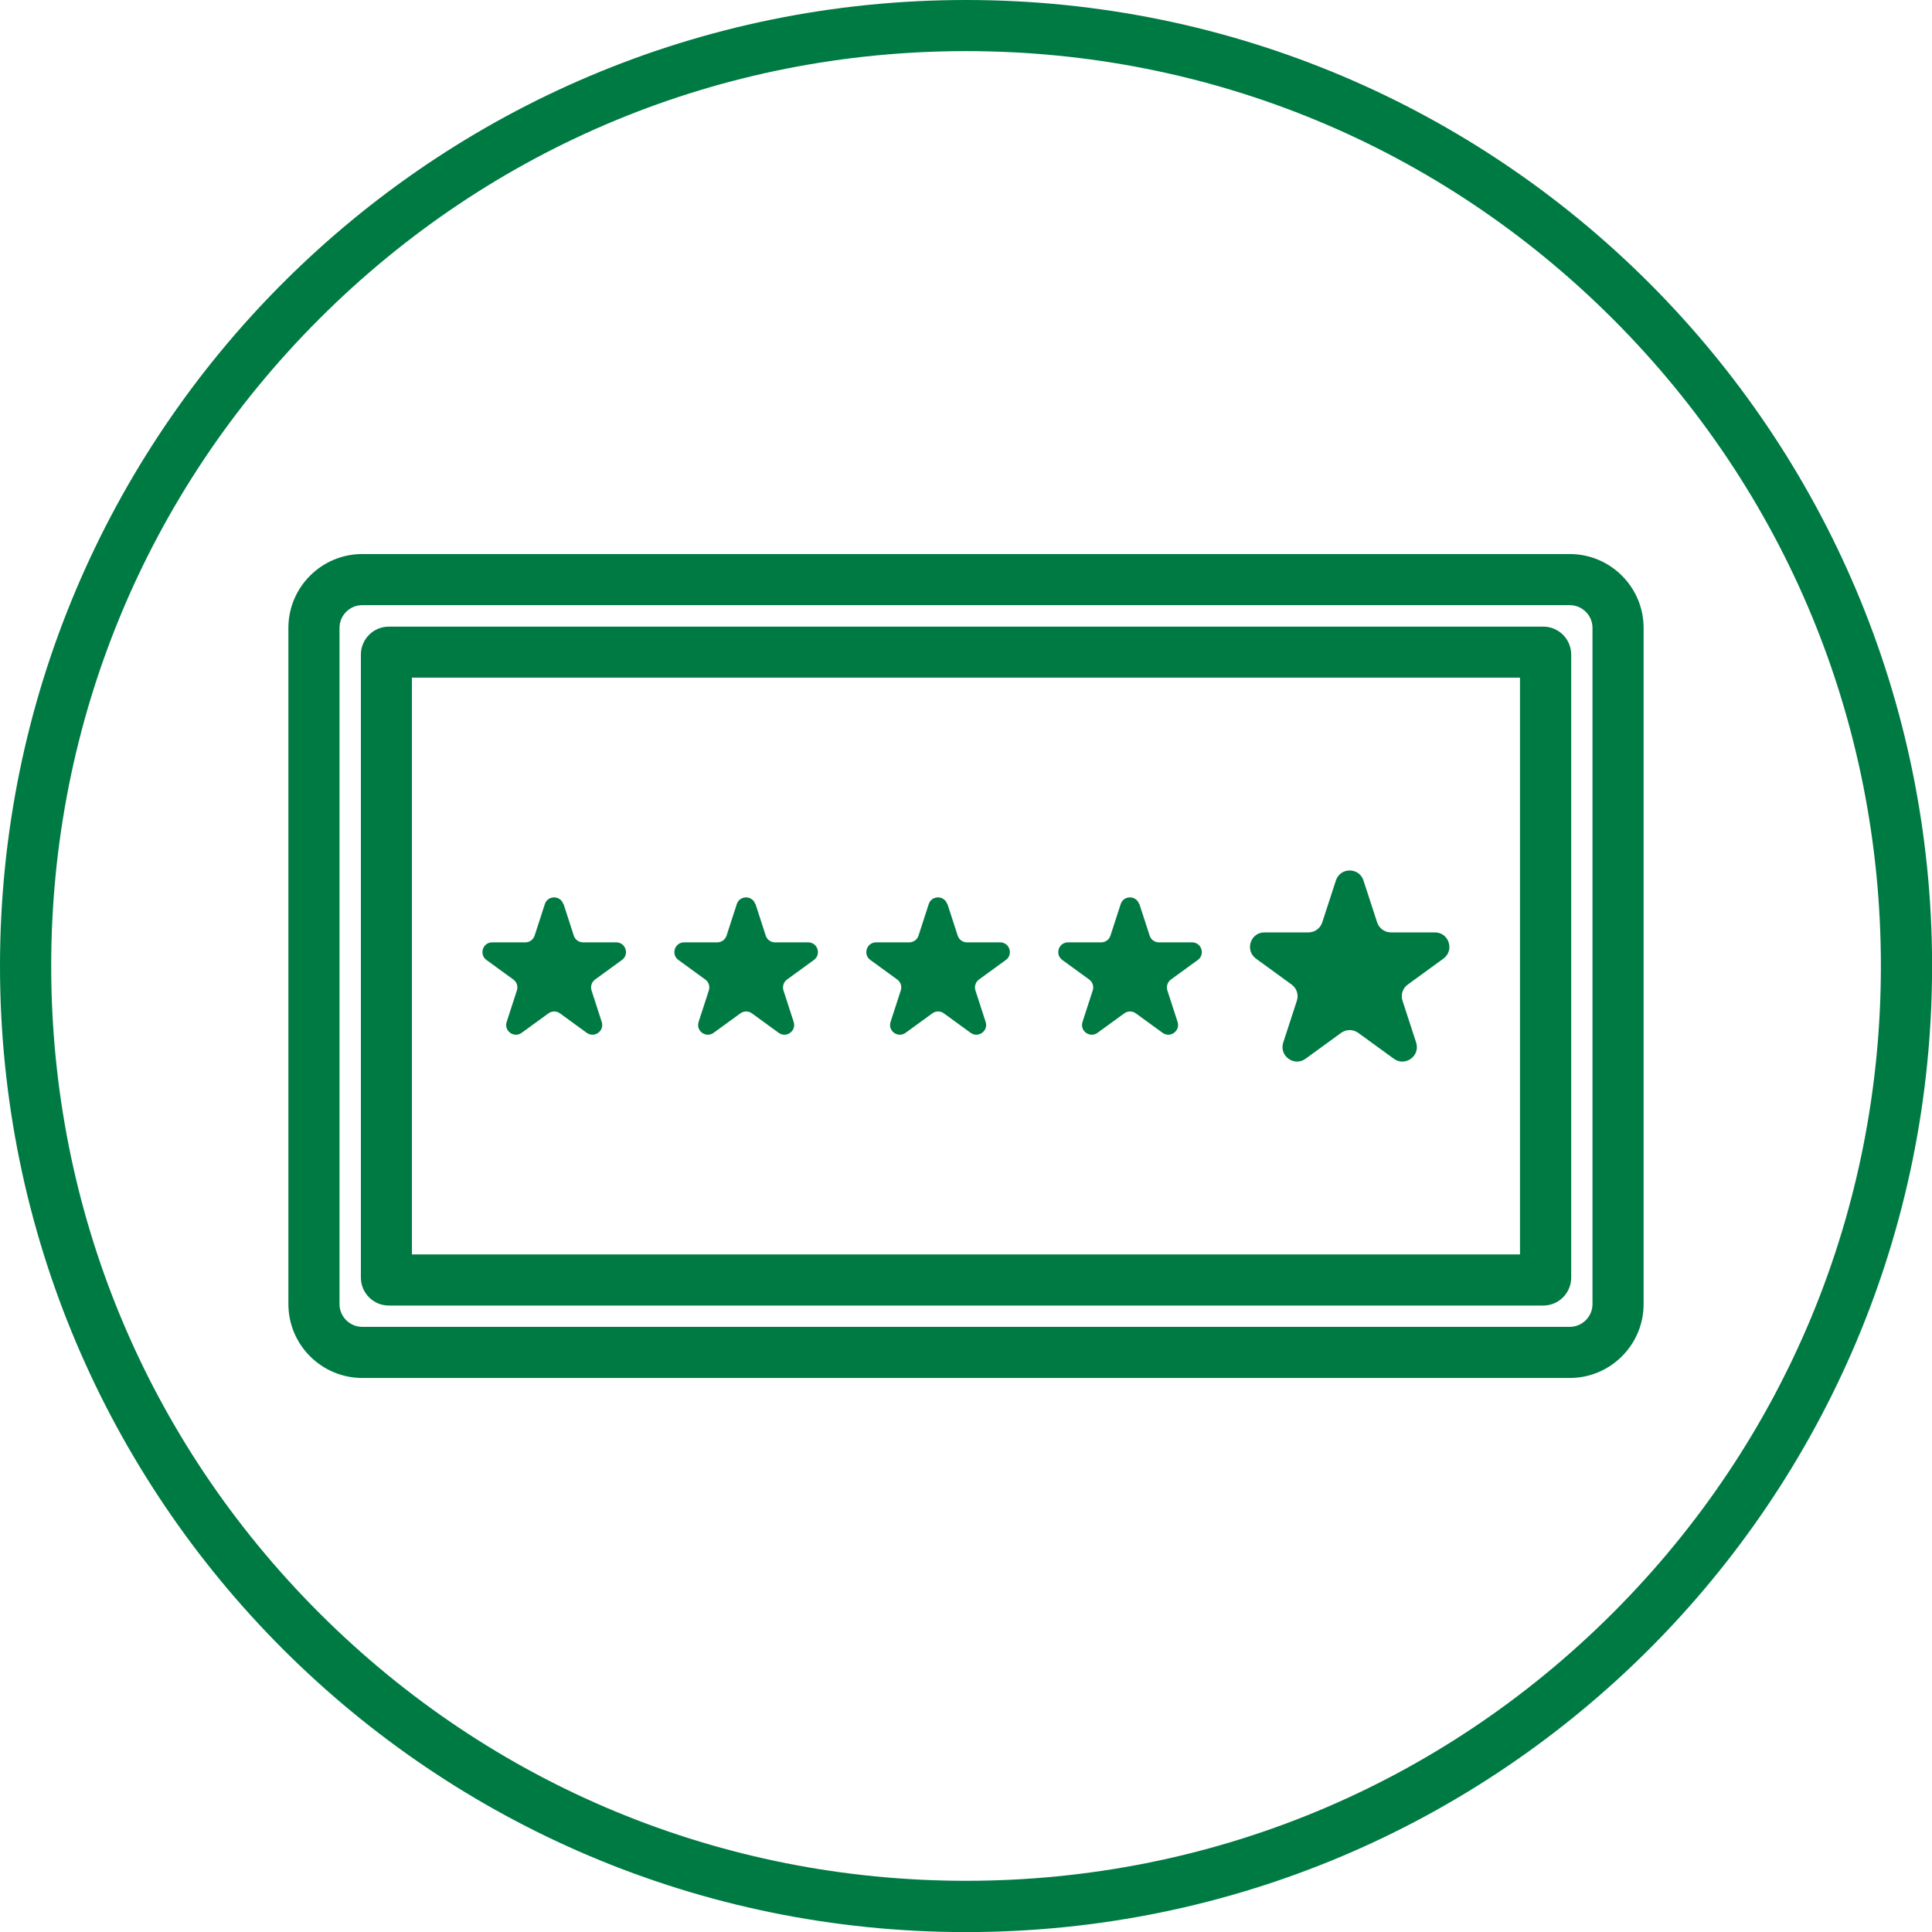
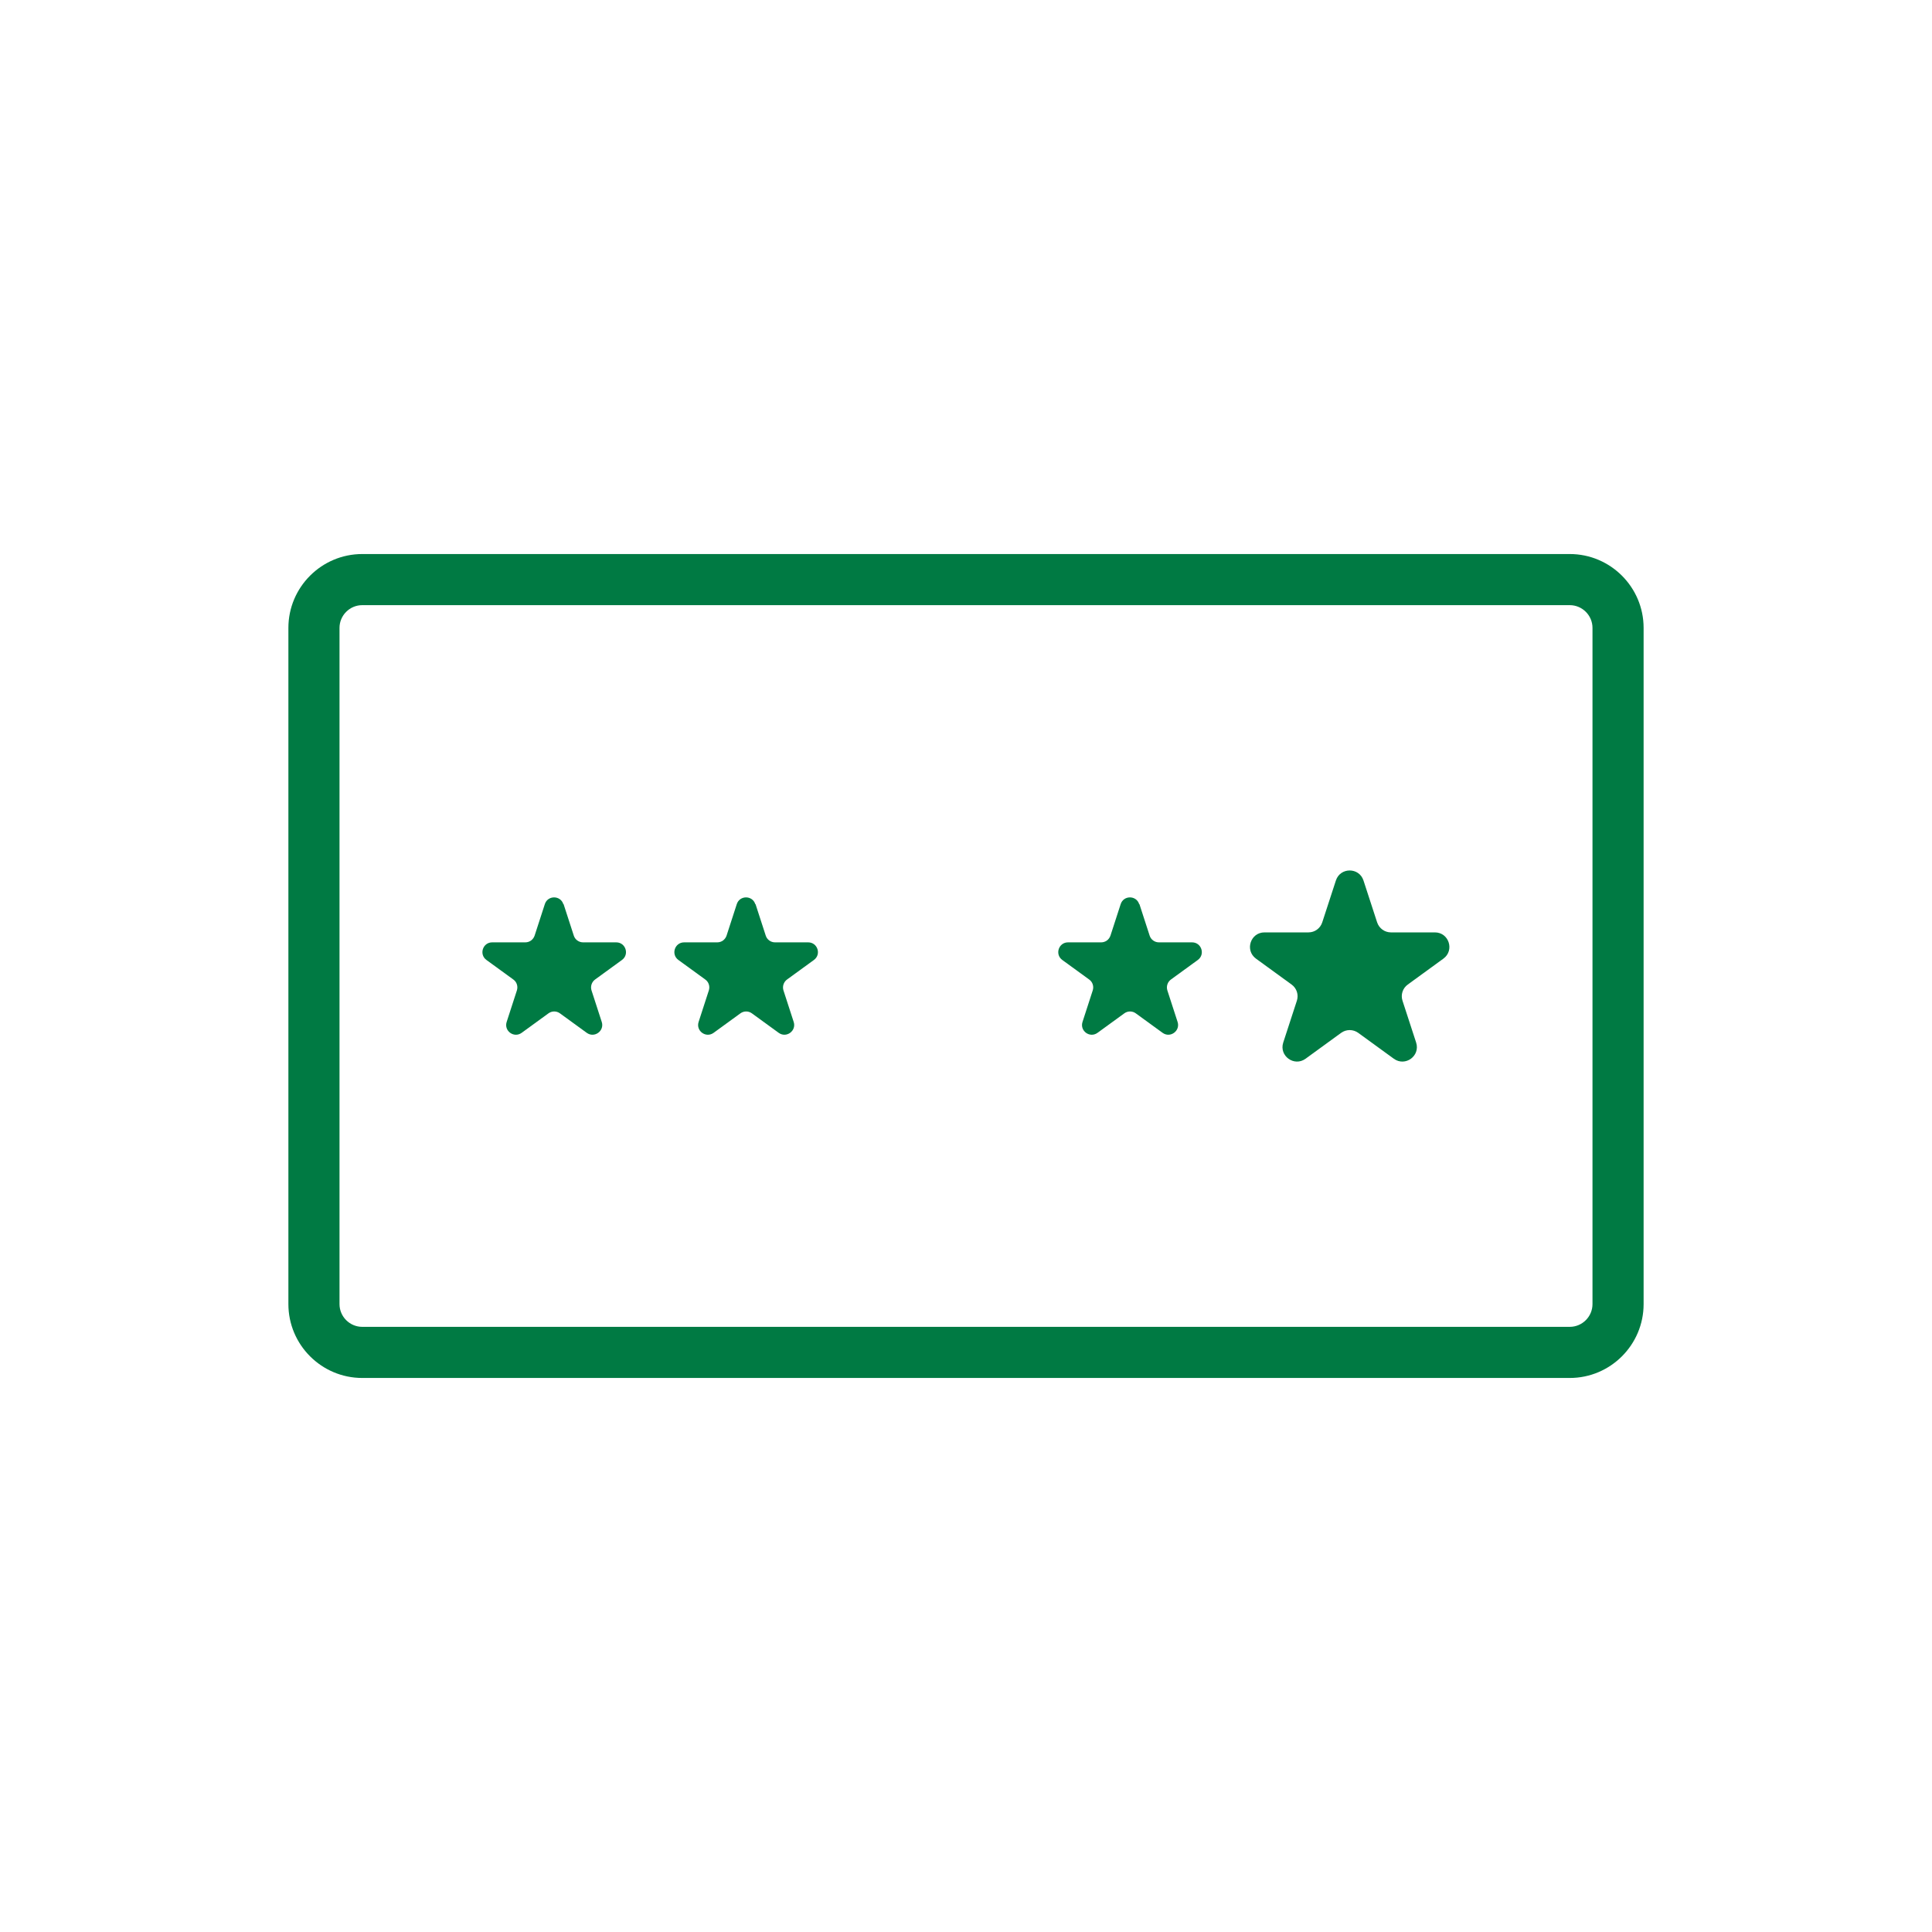
<svg xmlns="http://www.w3.org/2000/svg" id="Layer_1" data-name="Layer 1" viewBox="0 0 226.77 226.77">
  <defs>
    <style>
      .cls-1 {
        fill: #007a43;
      }
    </style>
  </defs>
-   <path class="cls-1" d="M113.39,6c28.68,0,55.65,11.17,75.93,31.45,20.28,20.28,31.45,47.25,31.45,75.93s-11.17,55.65-31.45,75.93c-20.28,20.28-47.25,31.45-75.93,31.45s-55.65-11.17-75.93-31.45c-20.28-20.28-31.45-47.25-31.45-75.93s11.17-55.65,31.45-75.93C57.73,17.17,84.7,6,113.39,6M113.39,0C50.76,0,0,50.76,0,113.39s50.76,113.39,113.39,113.39,113.39-50.76,113.39-113.39S176.01,0,113.39,0h0Z" />
  <path class="cls-1" d="M184.25,161.74H42.52c-4.78,0-8.67-3.89-8.67-8.67v-79.37c0-4.78,3.89-8.67,8.67-8.67h141.73c4.78,0,8.67,3.89,8.67,8.67v79.37c0,4.78-3.89,8.67-8.67,8.67ZM42.52,71.03c-1.47,0-2.67,1.2-2.67,2.67v79.37c0,1.47,1.2,2.67,2.67,2.67h141.73c1.47,0,2.67-1.2,2.67-2.67v-79.37c0-1.47-1.2-2.67-2.67-2.67H42.52Z" />
-   <path class="cls-1" d="M181.13,153.24H45.64c-1.81,0-3.28-1.47-3.28-3.28v-73.13c0-1.81,1.47-3.28,3.28-3.28h135.5c1.81,0,3.28,1.47,3.28,3.28v73.13c0,1.81-1.47,3.28-3.28,3.28ZM48.35,147.24h130.06v-67.7H48.35v67.7Z" />
  <g>
    <path class="cls-1" d="M66.15,106.12l1.2,3.7c.15.47.59.79,1.09.79h3.89c1.11,0,1.57,1.42.67,2.07l-3.15,2.29c-.4.29-.57.81-.42,1.28l1.2,3.7c.34,1.05-.86,1.93-1.76,1.28l-3.15-2.29c-.4-.29-.94-.29-1.34,0l-3.15,2.29c-.9.65-2.1-.22-1.76-1.28l1.2-3.7c.15-.47-.01-.99-.42-1.28l-3.15-2.29c-.9-.65-.44-2.07.67-2.07h3.89c.5,0,.93-.32,1.09-.79l1.2-3.7c.34-1.05,1.83-1.05,2.17,0Z" />
    <path class="cls-1" d="M88.68,106.12l1.2,3.7c.15.47.59.79,1.09.79h3.89c1.11,0,1.57,1.42.67,2.07l-3.15,2.29c-.4.29-.57.81-.42,1.28l1.2,3.7c.34,1.05-.86,1.93-1.76,1.28l-3.15-2.29c-.4-.29-.94-.29-1.34,0l-3.15,2.29c-.9.65-2.1-.22-1.76-1.28l1.2-3.7c.15-.47-.01-.99-.42-1.28l-3.15-2.29c-.9-.65-.44-2.07.67-2.07h3.89c.5,0,.93-.32,1.09-.79l1.2-3.7c.34-1.05,1.83-1.05,2.17,0Z" />
-     <path class="cls-1" d="M111.21,106.12l1.2,3.7c.15.47.59.79,1.09.79h3.89c1.11,0,1.57,1.42.67,2.07l-3.15,2.29c-.4.29-.57.81-.42,1.28l1.2,3.7c.34,1.05-.86,1.93-1.76,1.28l-3.15-2.29c-.4-.29-.94-.29-1.34,0l-3.15,2.29c-.9.65-2.1-.22-1.76-1.28l1.2-3.7c.15-.47-.01-.99-.42-1.28l-3.15-2.29c-.9-.65-.44-2.07.67-2.07h3.89c.5,0,.93-.32,1.09-.79l1.2-3.7c.34-1.05,1.83-1.05,2.17,0Z" />
    <path class="cls-1" d="M133.74,106.12l1.2,3.7c.15.47.59.79,1.09.79h3.89c1.11,0,1.57,1.42.67,2.07l-3.15,2.29c-.4.29-.57.81-.42,1.28l1.2,3.7c.34,1.05-.86,1.93-1.76,1.28l-3.15-2.29c-.4-.29-.94-.29-1.34,0l-3.15,2.29c-.9.65-2.1-.22-1.76-1.28l1.2-3.7c.15-.47-.01-.99-.42-1.28l-3.15-2.29c-.9-.65-.44-2.07.67-2.07h3.89c.5,0,.93-.32,1.09-.79l1.2-3.7c.34-1.05,1.83-1.05,2.17,0Z" />
    <path class="cls-1" d="M160.04,103.35l1.6,4.91c.23.7.88,1.18,1.62,1.18h5.16c1.65,0,2.33,2.11,1,3.08l-4.18,3.04c-.6.43-.85,1.2-.62,1.9l1.6,4.91c.51,1.57-1.28,2.87-2.62,1.9l-4.18-3.04c-.6-.43-1.4-.43-2,0l-4.18,3.04c-1.33.97-3.13-.33-2.62-1.9l1.6-4.91c.23-.7-.02-1.47-.62-1.9l-4.18-3.04c-1.33-.97-.65-3.08,1-3.08h5.16c.74,0,1.39-.47,1.62-1.18l1.6-4.91c.51-1.57,2.73-1.57,3.24,0Z" />
  </g>
</svg>